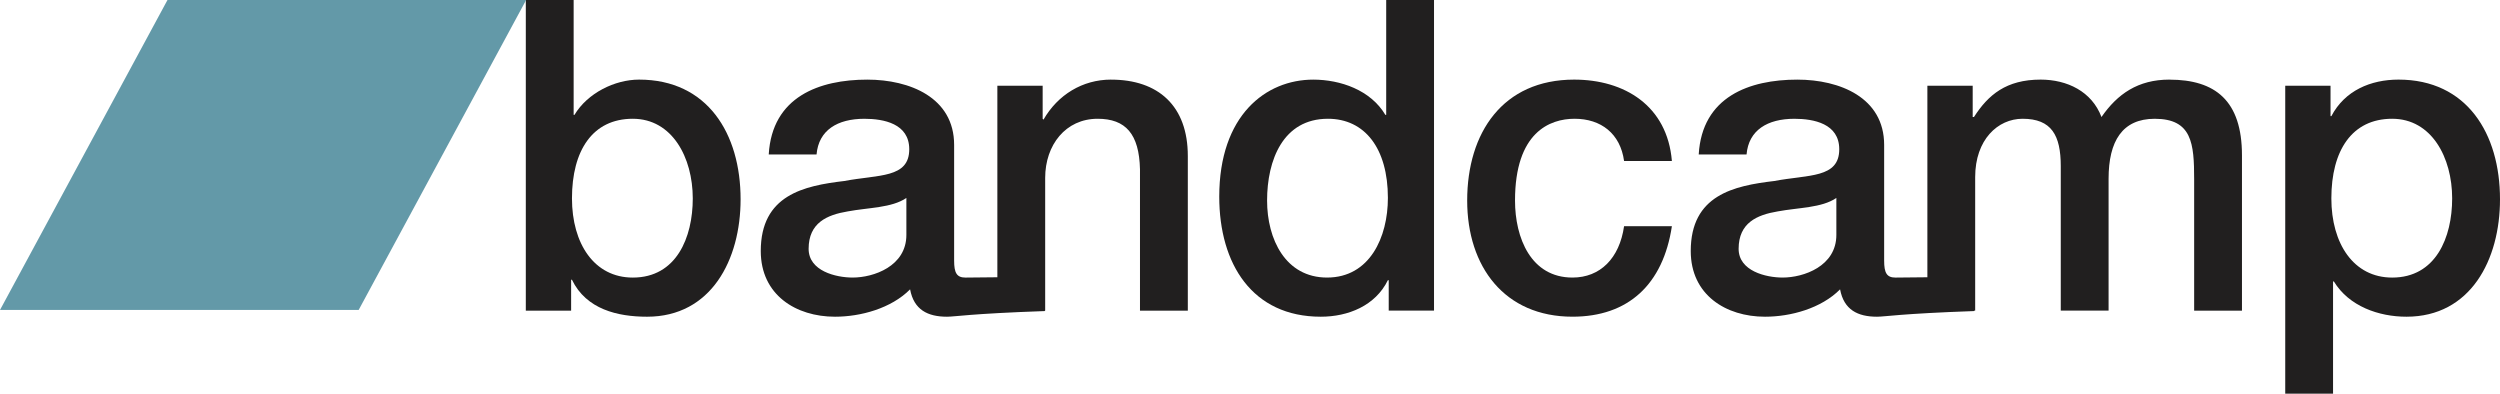
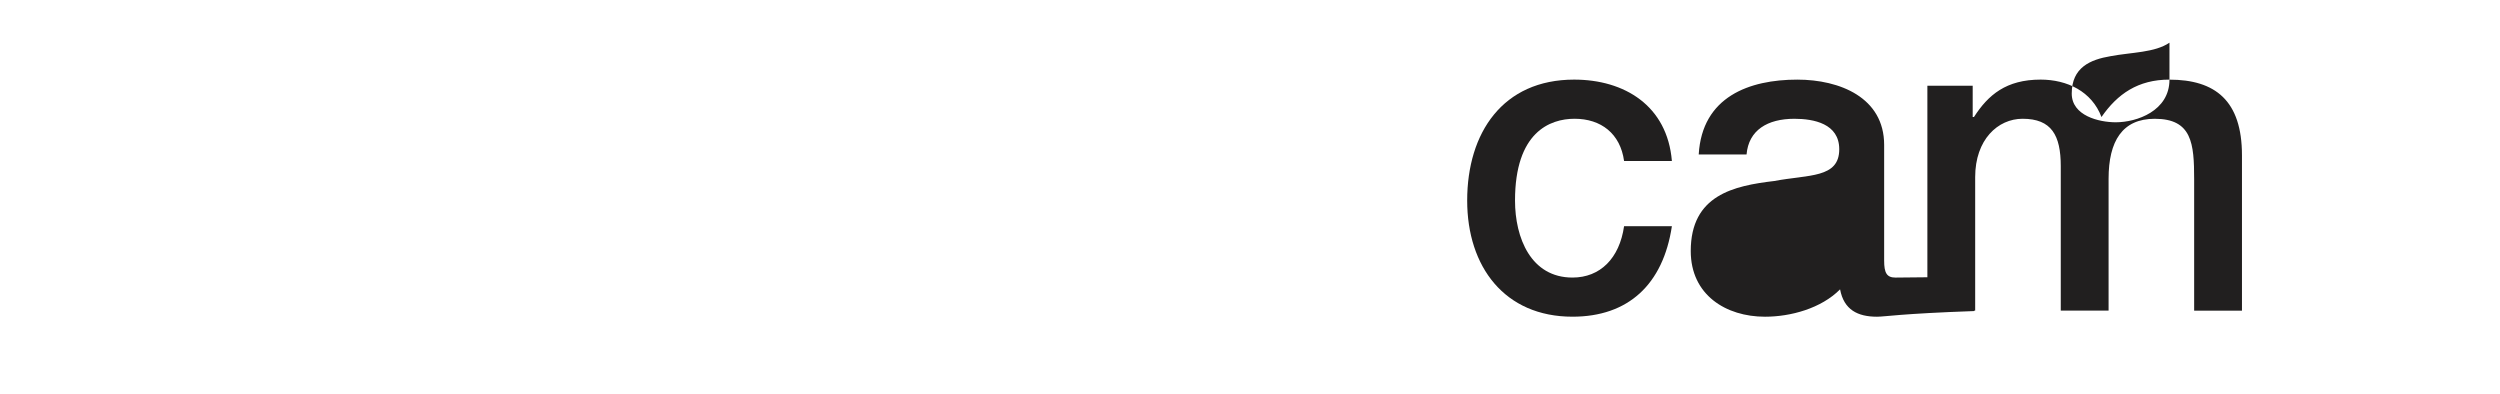
<svg xmlns="http://www.w3.org/2000/svg" id="_レイヤー_2" data-name="レイヤー 2" width="127" height="20" viewBox="0 0 127 20">
  <g id="leaf">
    <g>
-       <path d="M26.712,0h2.429v5.834h.043c.661-1.105,2.046-1.79,3.281-1.79,3.473,0,5.157,2.741,5.157,6.079,0,3.071-1.491,5.966-4.752,5.966-1.492,0-3.09-.375-3.815-1.878h-.042v1.57h-2.302V0h0ZM32.146,6.033c-2.045,0-3.09,1.614-3.09,4.045,0,2.298,1.13,4.023,3.09,4.023,2.217,0,3.047-2.034,3.047-4.023-.002-2.077-1.046-4.045-3.048-4.045" fill="#211f1f" />
-       <path d="M56.44,4.044c-1.449,0-2.706.773-3.431,2.034l-.042-.045v-1.679h-2.301v9.731c-1.385.016-1.514.016-1.62.016-.447,0-.576-.243-.576-.862v-5.879c0-2.408-2.259-3.315-4.411-3.315-2.429,0-4.837.862-5.007,3.802h2.429c.107-1.238,1.065-1.813,2.429-1.813.98,0,2.28.244,2.28,1.547,0,1.481-1.556,1.282-3.303,1.614-2.046.242-4.24.708-4.24,3.557,0,2.233,1.79,3.337,3.771,3.337,1.3,0,2.855-.42,3.815-1.391.191,1.038.895,1.391,1.875,1.391.405,0,1.172-.154,4.972-.287v-.023h.015v-6.74c0-1.68,1.044-3.006,2.664-3.006,1.428,0,2.11.774,2.152,2.564v7.183h2.43v-7.845c.005-2.563-1.509-3.89-3.896-3.89M46.044,11.934c0,1.591-1.662,2.166-2.728,2.166-.853,0-2.238-.333-2.238-1.459,0-1.326.938-1.725,1.983-1.901,1.065-.199,2.237-.176,2.983-.684v1.879Z" fill="#211f1f" />
-       <path d="M72.849,15.78h-2.302v-1.547h-.042c-.639,1.304-2.025,1.856-3.41,1.856-3.473,0-5.157-2.674-5.157-6.099,0-4.133,2.366-5.945,4.774-5.945,1.384,0,2.918.531,3.664,1.79h.043V0h2.429v15.78h0ZM67.415,14.1c2.173,0,3.09-2.056,3.09-4.045,0-2.518-1.172-4.022-3.047-4.022-2.28,0-3.09,2.1-3.09,4.155,0,1.967.937,3.912,3.048,3.912" fill="#211f1f" />
      <path d="M82.503,8.177c-.192-1.392-1.172-2.144-2.514-2.144-1.258,0-3.026.685-3.026,4.155,0,1.901.809,3.912,2.919,3.912,1.406,0,2.386-.974,2.621-2.609h2.429c-.448,2.961-2.216,4.597-5.05,4.597-3.452,0-5.349-2.541-5.349-5.9,0-3.447,1.811-6.144,5.434-6.144,2.557,0,4.731,1.326,4.965,4.133h-2.429Z" fill="#211f1f" />
-       <path d="M110.207,4.044c-1.598,0-2.642.73-3.452,1.901-.491-1.303-1.748-1.901-3.09-1.901-1.748,0-2.664.773-3.388,1.901h-.064v-1.591h-2.302v9.731c-1.385.016-1.514.016-1.621.016-.447,0-.575-.243-.575-.862v-5.879c0-2.408-2.259-3.315-4.412-3.315-2.429,0-4.837.862-5.008,3.802h2.43c.106-1.238,1.065-1.813,2.429-1.813.98,0,2.28.244,2.28,1.547,0,1.481-1.556,1.282-3.303,1.614-2.046.242-4.241.708-4.241,3.557,0,2.233,1.79,3.337,3.772,3.337,1.3,0,2.855-.42,3.814-1.391.192,1.038.895,1.391,1.876,1.391.404,0,1.172-.154,4.937-.287v-.023h.05v-6.784c0-1.901,1.151-2.962,2.409-2.962,1.47,0,1.939.839,1.939,2.41v7.337h2.429v-6.696c0-1.923.703-3.05,2.344-3.05,1.897,0,2.003,1.26,2.003,3.073v6.674h2.429v-7.889c.001-2.785-1.362-3.846-3.683-3.846M93.287,11.934c0,1.591-1.662,2.166-2.728,2.166-.852,0-2.237-.333-2.237-1.459,0-1.326.938-1.725,1.982-1.901,1.066-.199,2.238-.176,2.983-.684v1.879Z" fill="#211f1f" />
-       <path d="M116.089,4.354h2.302v1.547h.042c.682-1.303,2.003-1.857,3.41-1.857,3.473,0,5.157,2.741,5.157,6.079,0,3.071-1.492,5.966-4.752,5.966-1.406,0-2.92-.53-3.686-1.789h-.043v5.7h-2.429V4.355h0ZM121.523,6.033c-2.046,0-3.09,1.614-3.09,4.045,0,2.298,1.129,4.023,3.09,4.023,2.216,0,3.047-2.034,3.047-4.023,0-2.077-1.046-4.045-3.048-4.045" fill="#211f1f" />
-       <polygon points="18.22 15.746 0 15.746 8.508 0 26.728 0 18.22 15.746" fill="#6399a8" />
+       <path d="M110.207,4.044c-1.598,0-2.642.73-3.452,1.901-.491-1.303-1.748-1.901-3.09-1.901-1.748,0-2.664.773-3.388,1.901h-.064v-1.591h-2.302v9.731c-1.385.016-1.514.016-1.621.016-.447,0-.575-.243-.575-.862v-5.879c0-2.408-2.259-3.315-4.412-3.315-2.429,0-4.837.862-5.008,3.802h2.43c.106-1.238,1.065-1.813,2.429-1.813.98,0,2.28.244,2.28,1.547,0,1.481-1.556,1.282-3.303,1.614-2.046.242-4.241.708-4.241,3.557,0,2.233,1.79,3.337,3.772,3.337,1.3,0,2.855-.42,3.814-1.391.192,1.038.895,1.391,1.876,1.391.404,0,1.172-.154,4.937-.287v-.023h.05v-6.784c0-1.901,1.151-2.962,2.409-2.962,1.47,0,1.939.839,1.939,2.41v7.337h2.429v-6.696c0-1.923.703-3.05,2.344-3.05,1.897,0,2.003,1.26,2.003,3.073v6.674h2.429v-7.889c.001-2.785-1.362-3.846-3.683-3.846c0,1.591-1.662,2.166-2.728,2.166-.852,0-2.237-.333-2.237-1.459,0-1.326.938-1.725,1.982-1.901,1.066-.199,2.238-.176,2.983-.684v1.879Z" fill="#211f1f" />
    </g>
  </g>
</svg>